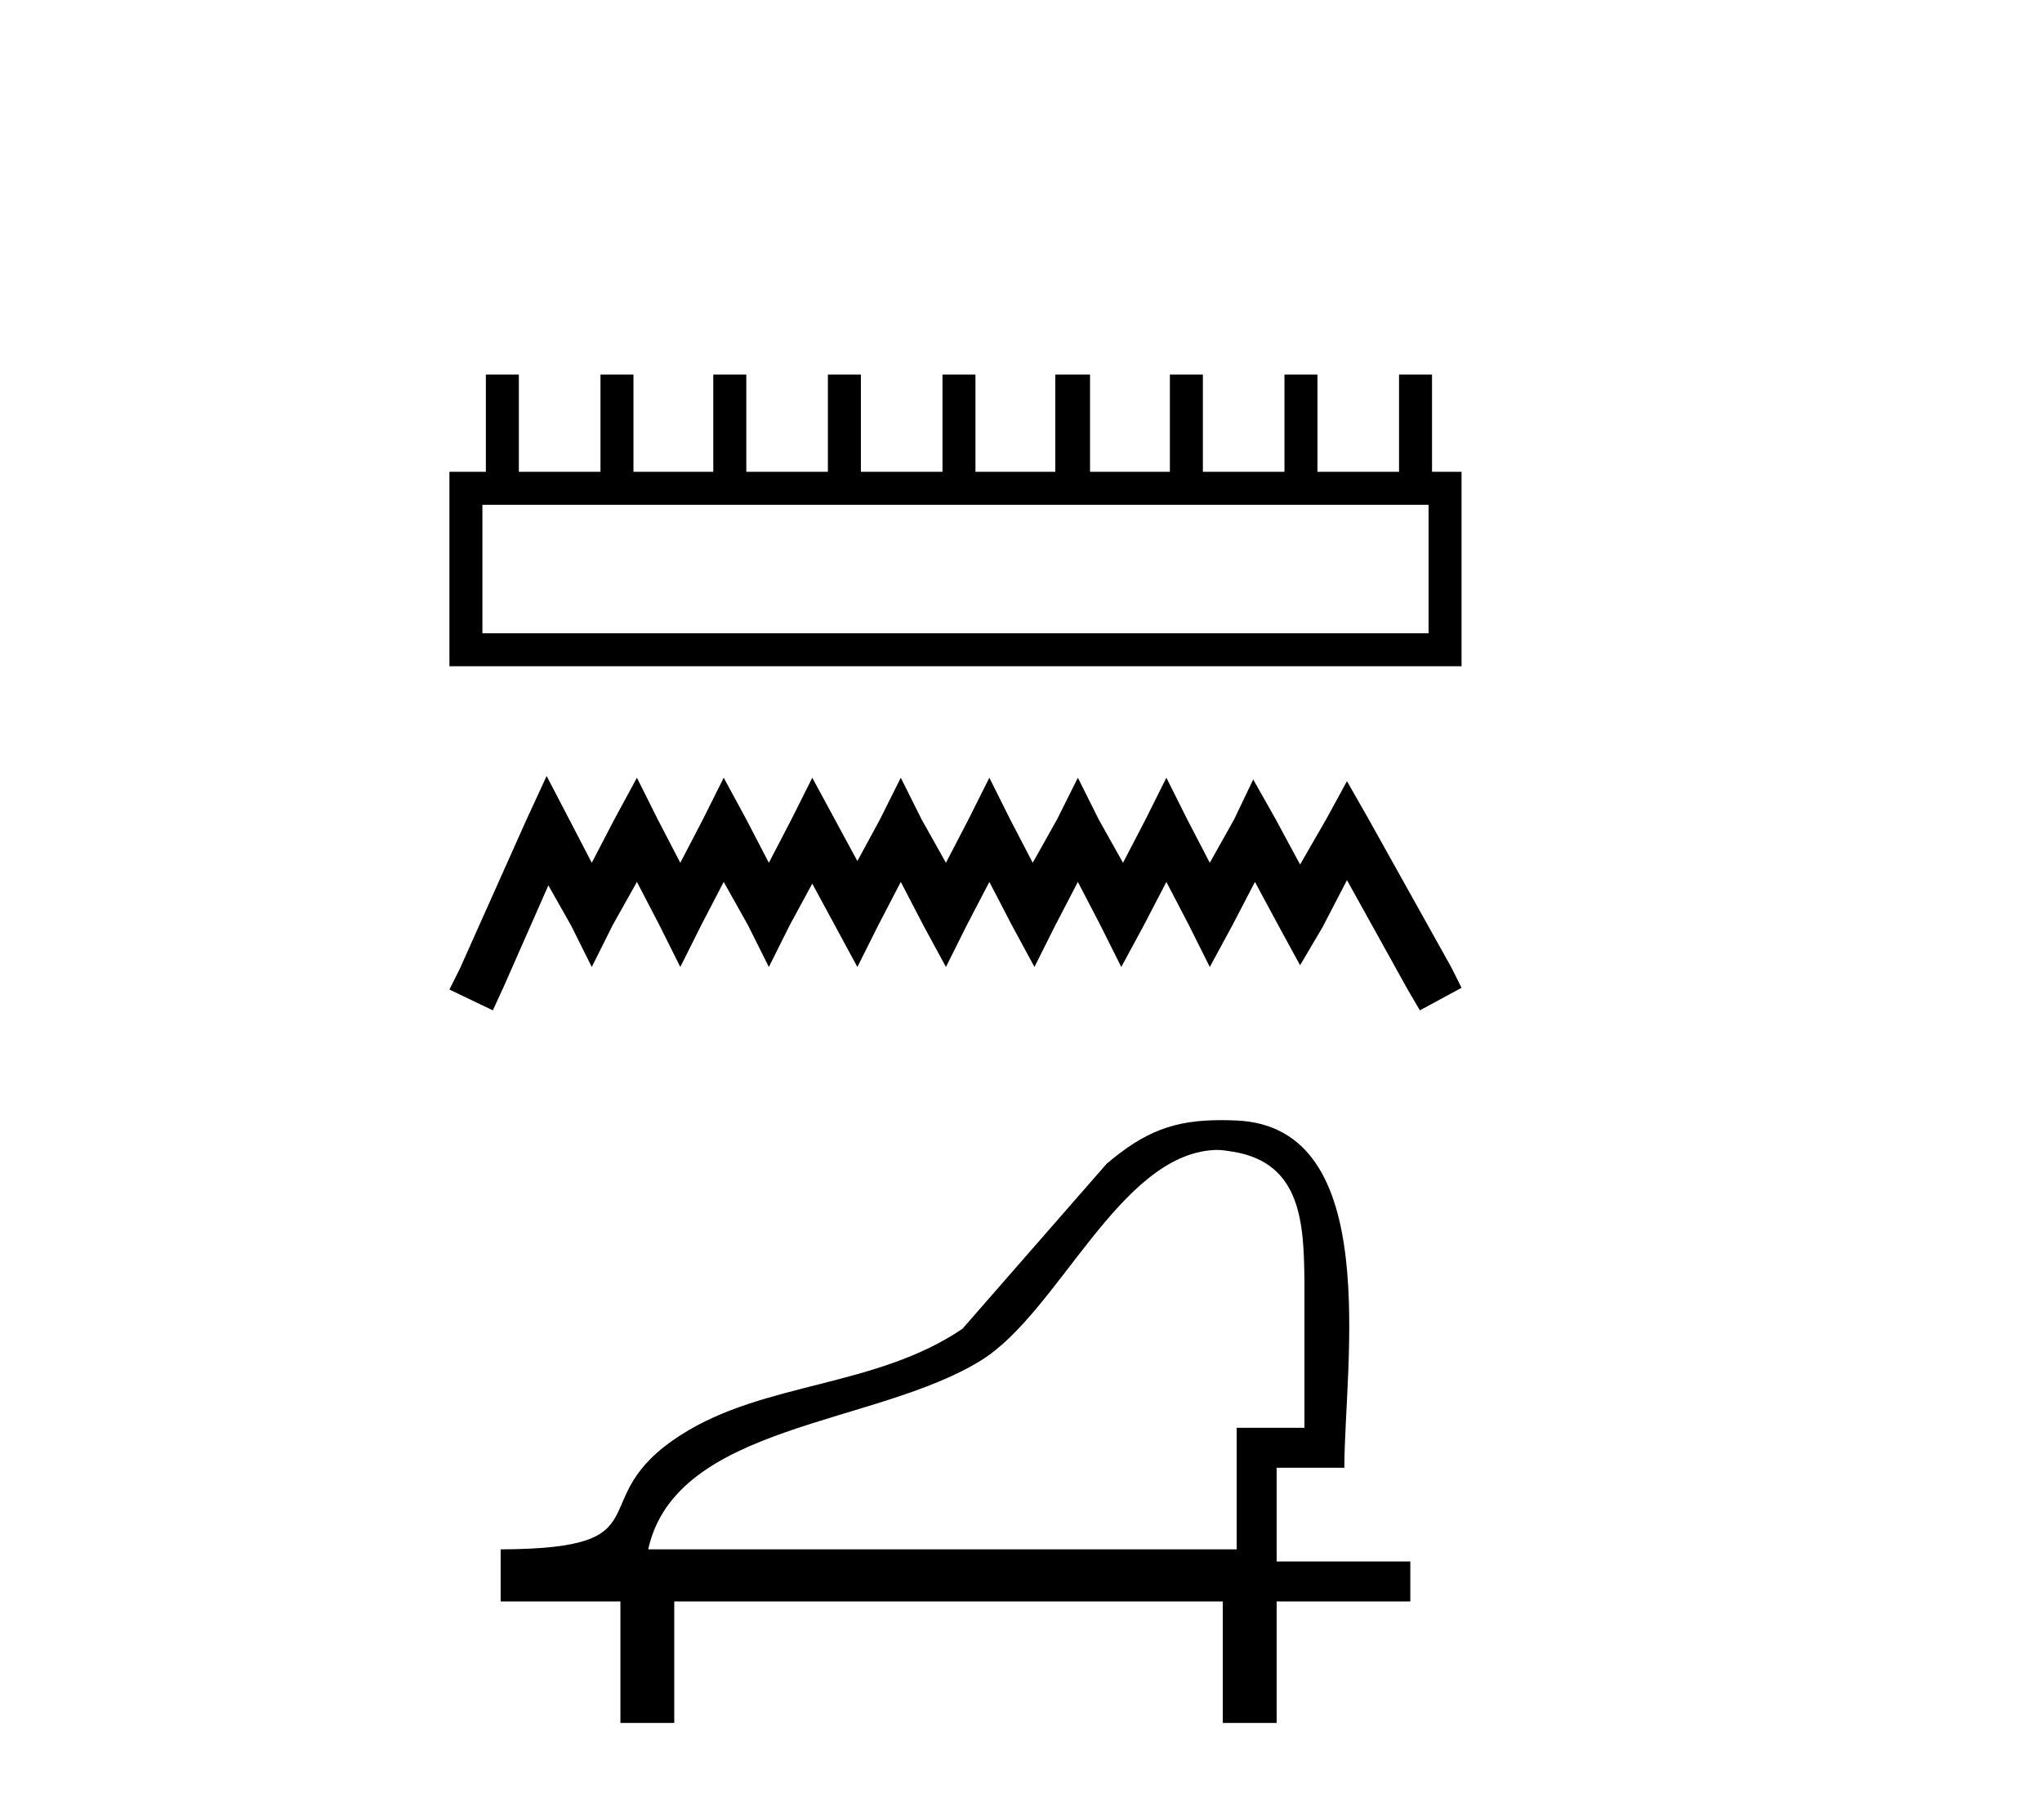
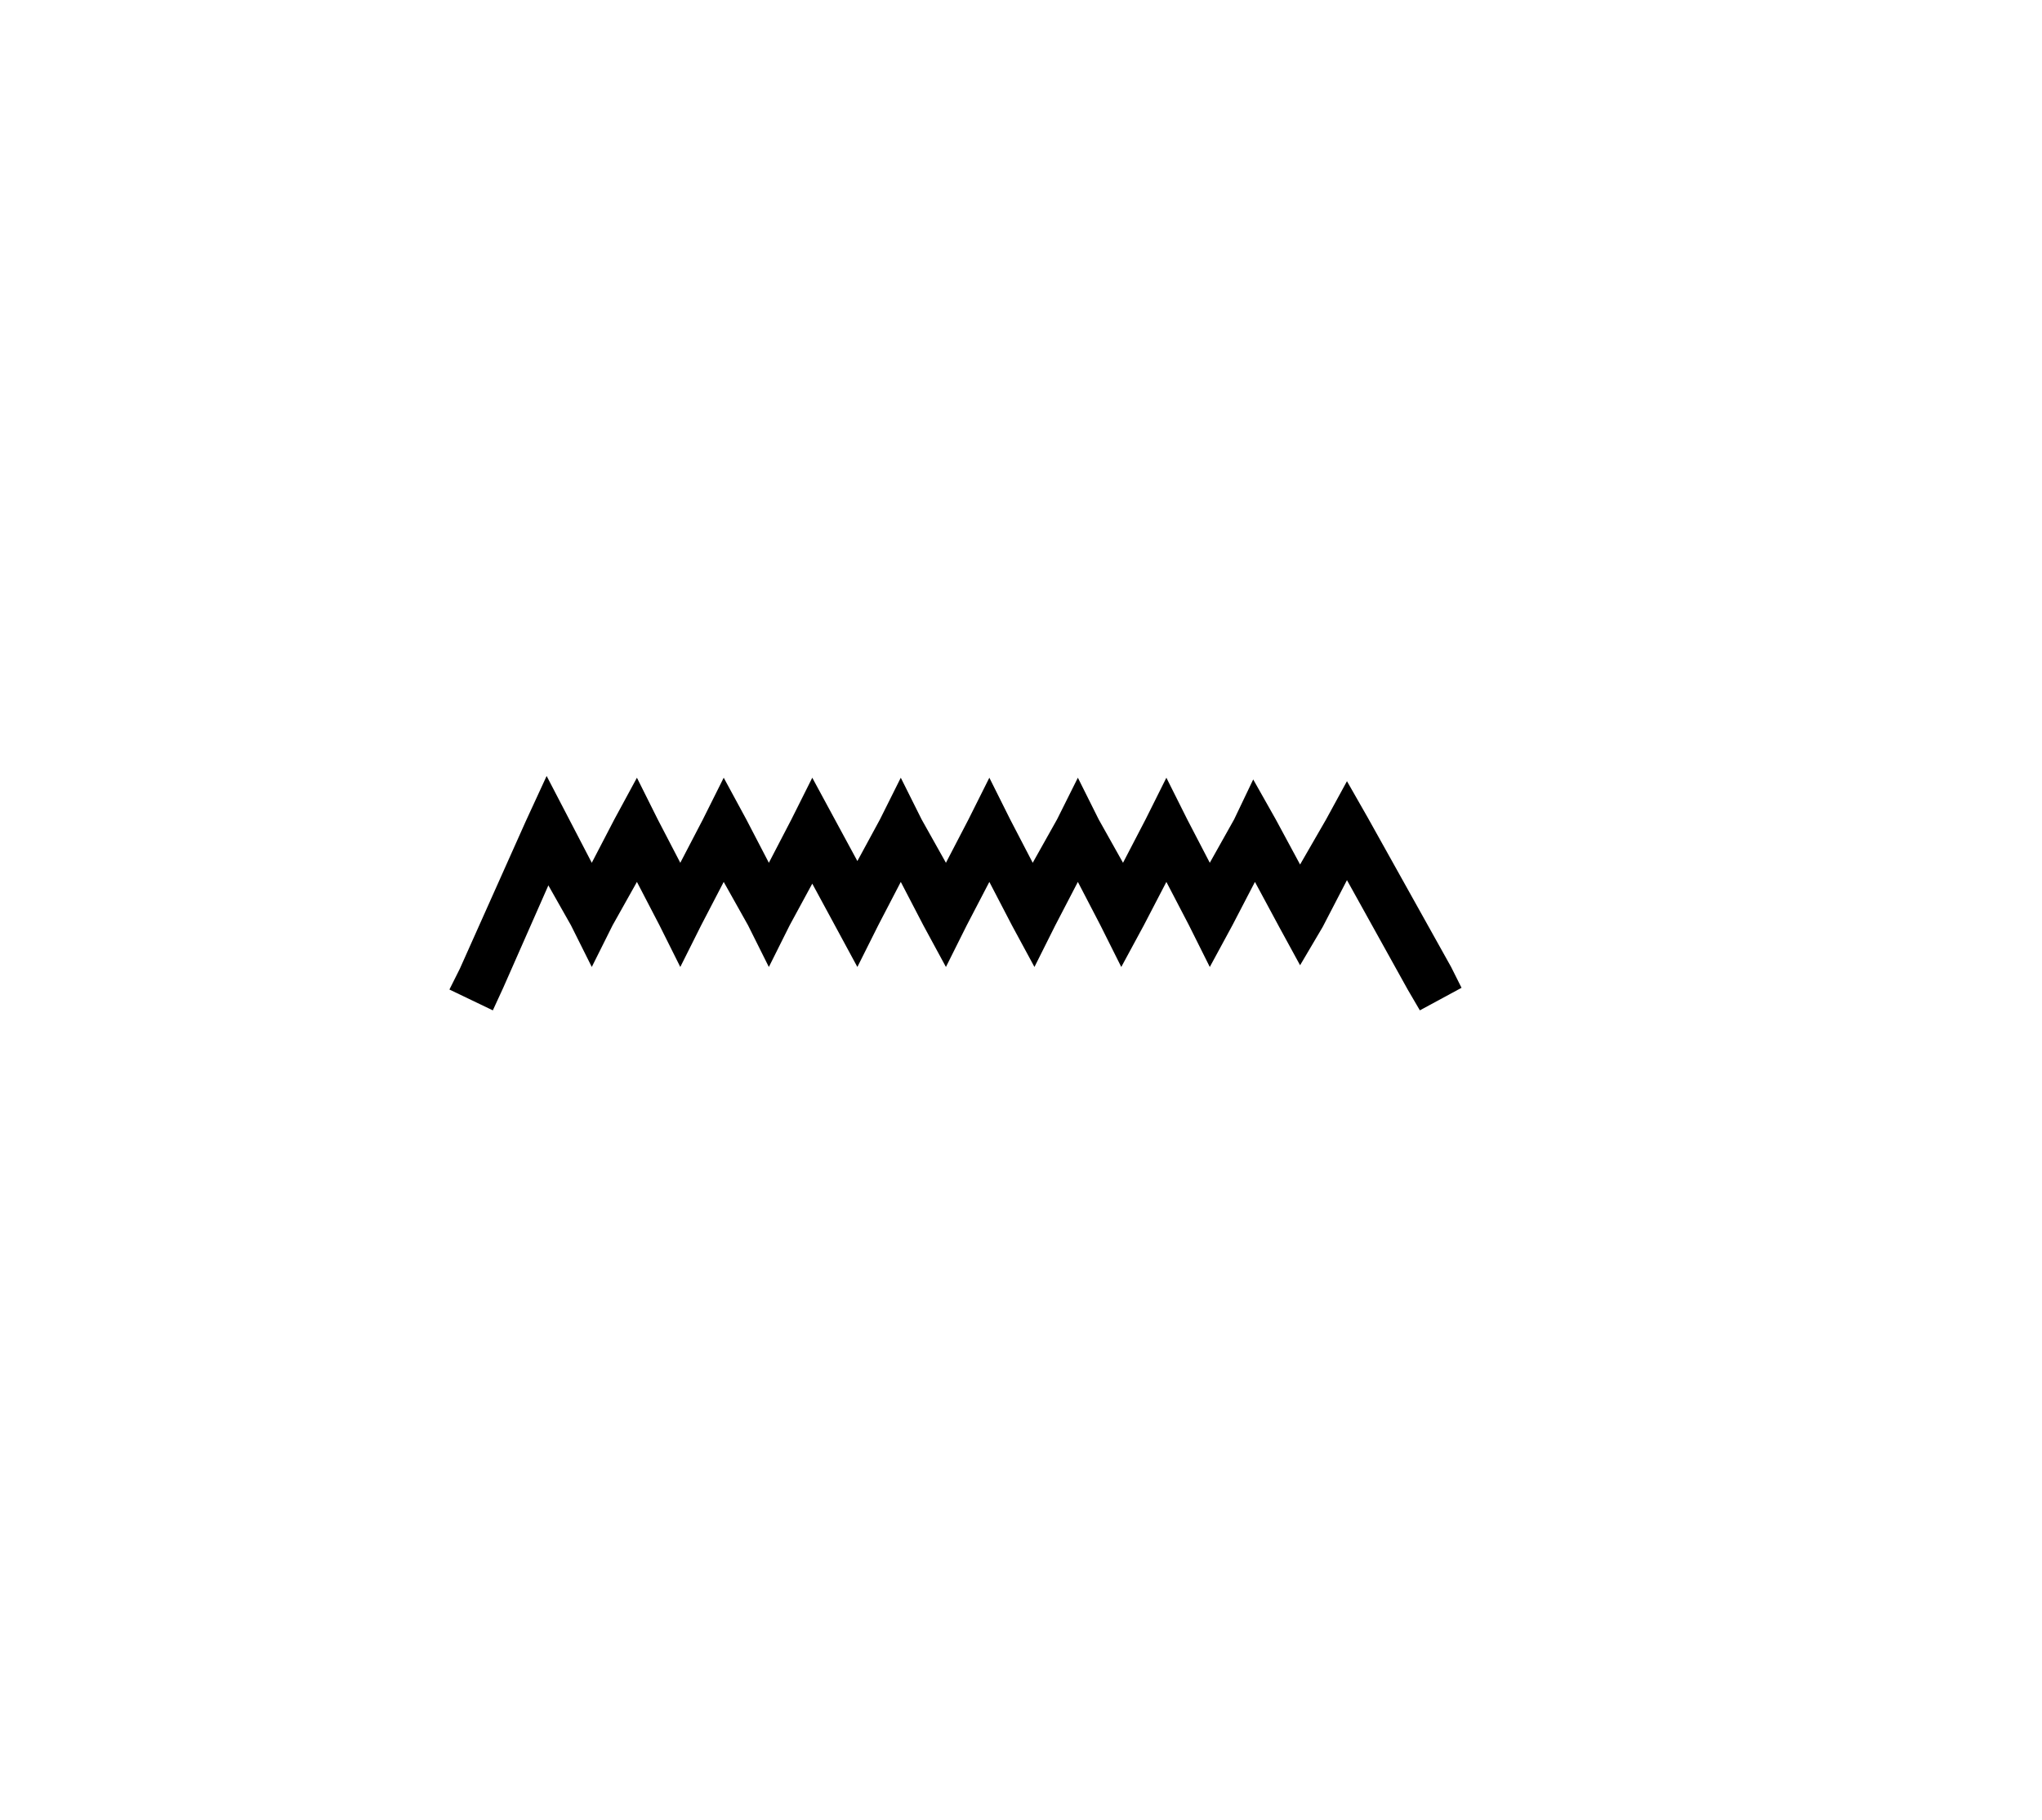
<svg xmlns="http://www.w3.org/2000/svg" width="46.0" height="41.0">
-   <path d="M 32.181 11.37 L 32.181 14.264 L 10.867 14.264 L 10.867 11.37 ZM 10.945 8.437 L 10.945 10.627 L 10.124 10.627 L 10.124 15.007 L 32.924 15.007 L 32.924 10.627 L 32.259 10.627 L 32.259 8.437 L 31.516 8.437 L 31.516 10.627 L 29.678 10.627 L 29.678 8.437 L 28.935 8.437 L 28.935 10.627 L 27.097 10.627 L 27.097 8.437 L 26.354 8.437 L 26.354 10.627 L 24.555 10.627 L 24.555 8.437 L 23.773 8.437 L 23.773 10.627 L 21.974 10.627 L 21.974 8.437 L 21.231 8.437 L 21.231 10.627 L 19.393 10.627 L 19.393 8.437 L 18.65 8.437 L 18.65 10.627 L 16.812 10.627 L 16.812 8.437 L 16.068 8.437 L 16.068 10.627 L 14.27 10.627 L 14.27 8.437 L 13.527 8.437 L 13.527 10.627 L 11.688 10.627 L 11.688 8.437 Z" style="fill:#000000;stroke:none" />
  <path d="M 12.314 17.479 L 11.845 18.496 L 10.359 21.82 L 10.124 22.289 L 11.102 22.758 L 11.336 22.25 L 12.353 19.943 L 12.862 20.842 L 13.331 21.781 L 13.8 20.842 L 14.348 19.865 L 14.856 20.842 L 15.325 21.781 L 15.795 20.842 L 16.303 19.865 L 16.851 20.842 L 17.32 21.781 L 17.789 20.842 L 18.298 19.904 L 18.806 20.842 L 19.314 21.781 L 19.784 20.842 L 20.292 19.865 L 20.8 20.842 L 21.309 21.781 L 21.778 20.842 L 22.287 19.865 L 22.795 20.842 L 23.303 21.781 L 23.773 20.842 L 24.281 19.865 L 24.789 20.842 L 25.259 21.781 L 25.767 20.842 L 26.275 19.865 L 26.784 20.842 L 27.253 21.781 L 27.762 20.842 L 28.27 19.865 L 28.817 20.881 L 29.287 21.742 L 29.795 20.881 L 30.343 19.825 L 31.711 22.289 L 31.985 22.758 L 32.924 22.25 L 32.689 21.781 L 30.812 18.418 L 30.343 17.596 L 29.873 18.457 L 29.287 19.473 L 28.739 18.457 L 28.231 17.557 L 27.801 18.457 L 27.253 19.434 L 26.745 18.457 L 26.275 17.518 L 25.806 18.457 L 25.298 19.434 L 24.75 18.457 L 24.281 17.518 L 23.812 18.457 L 23.264 19.434 L 22.756 18.457 L 22.287 17.518 L 21.817 18.457 L 21.309 19.434 L 20.761 18.457 L 20.292 17.518 L 19.823 18.457 L 19.314 19.395 L 18.806 18.457 L 18.298 17.518 L 17.828 18.457 L 17.32 19.434 L 16.812 18.457 L 16.303 17.518 L 15.834 18.457 L 15.325 19.434 L 14.817 18.457 L 14.348 17.518 L 13.839 18.457 L 13.331 19.434 L 12.823 18.457 L 12.314 17.479 Z" style="fill:#000000;stroke:none" />
-   <path d="M 27.408 25.902 C 27.531 25.902 27.651 25.922 27.781 25.943 C 29.326 26.196 29.368 27.576 29.385 28.837 L 29.385 32.161 L 27.859 32.161 L 27.859 34.899 L 14.602 34.899 C 15.228 32.059 19.747 32.114 22.111 30.636 C 23.854 29.546 25.21 26.016 27.351 25.904 C 27.37 25.903 27.389 25.902 27.408 25.902 ZM 27.505 25.231 C 26.455 25.231 25.79 25.48 24.926 26.217 L 21.68 29.932 C 19.713 31.261 17.225 31.117 15.345 32.318 C 13.035 33.792 15.09 34.884 11.278 34.899 L 11.278 36.072 L 13.976 36.072 L 13.976 38.809 L 15.189 38.809 L 15.189 36.072 L 27.546 36.072 L 27.546 38.809 L 28.759 38.809 L 28.759 36.072 L 31.77 36.072 L 31.77 35.172 L 28.759 35.172 L 28.759 33.061 L 30.284 33.061 C 30.284 30.769 31.182 25.388 27.859 25.239 C 27.736 25.234 27.618 25.231 27.505 25.231 Z" style="fill:#000000;stroke:none" />
</svg>